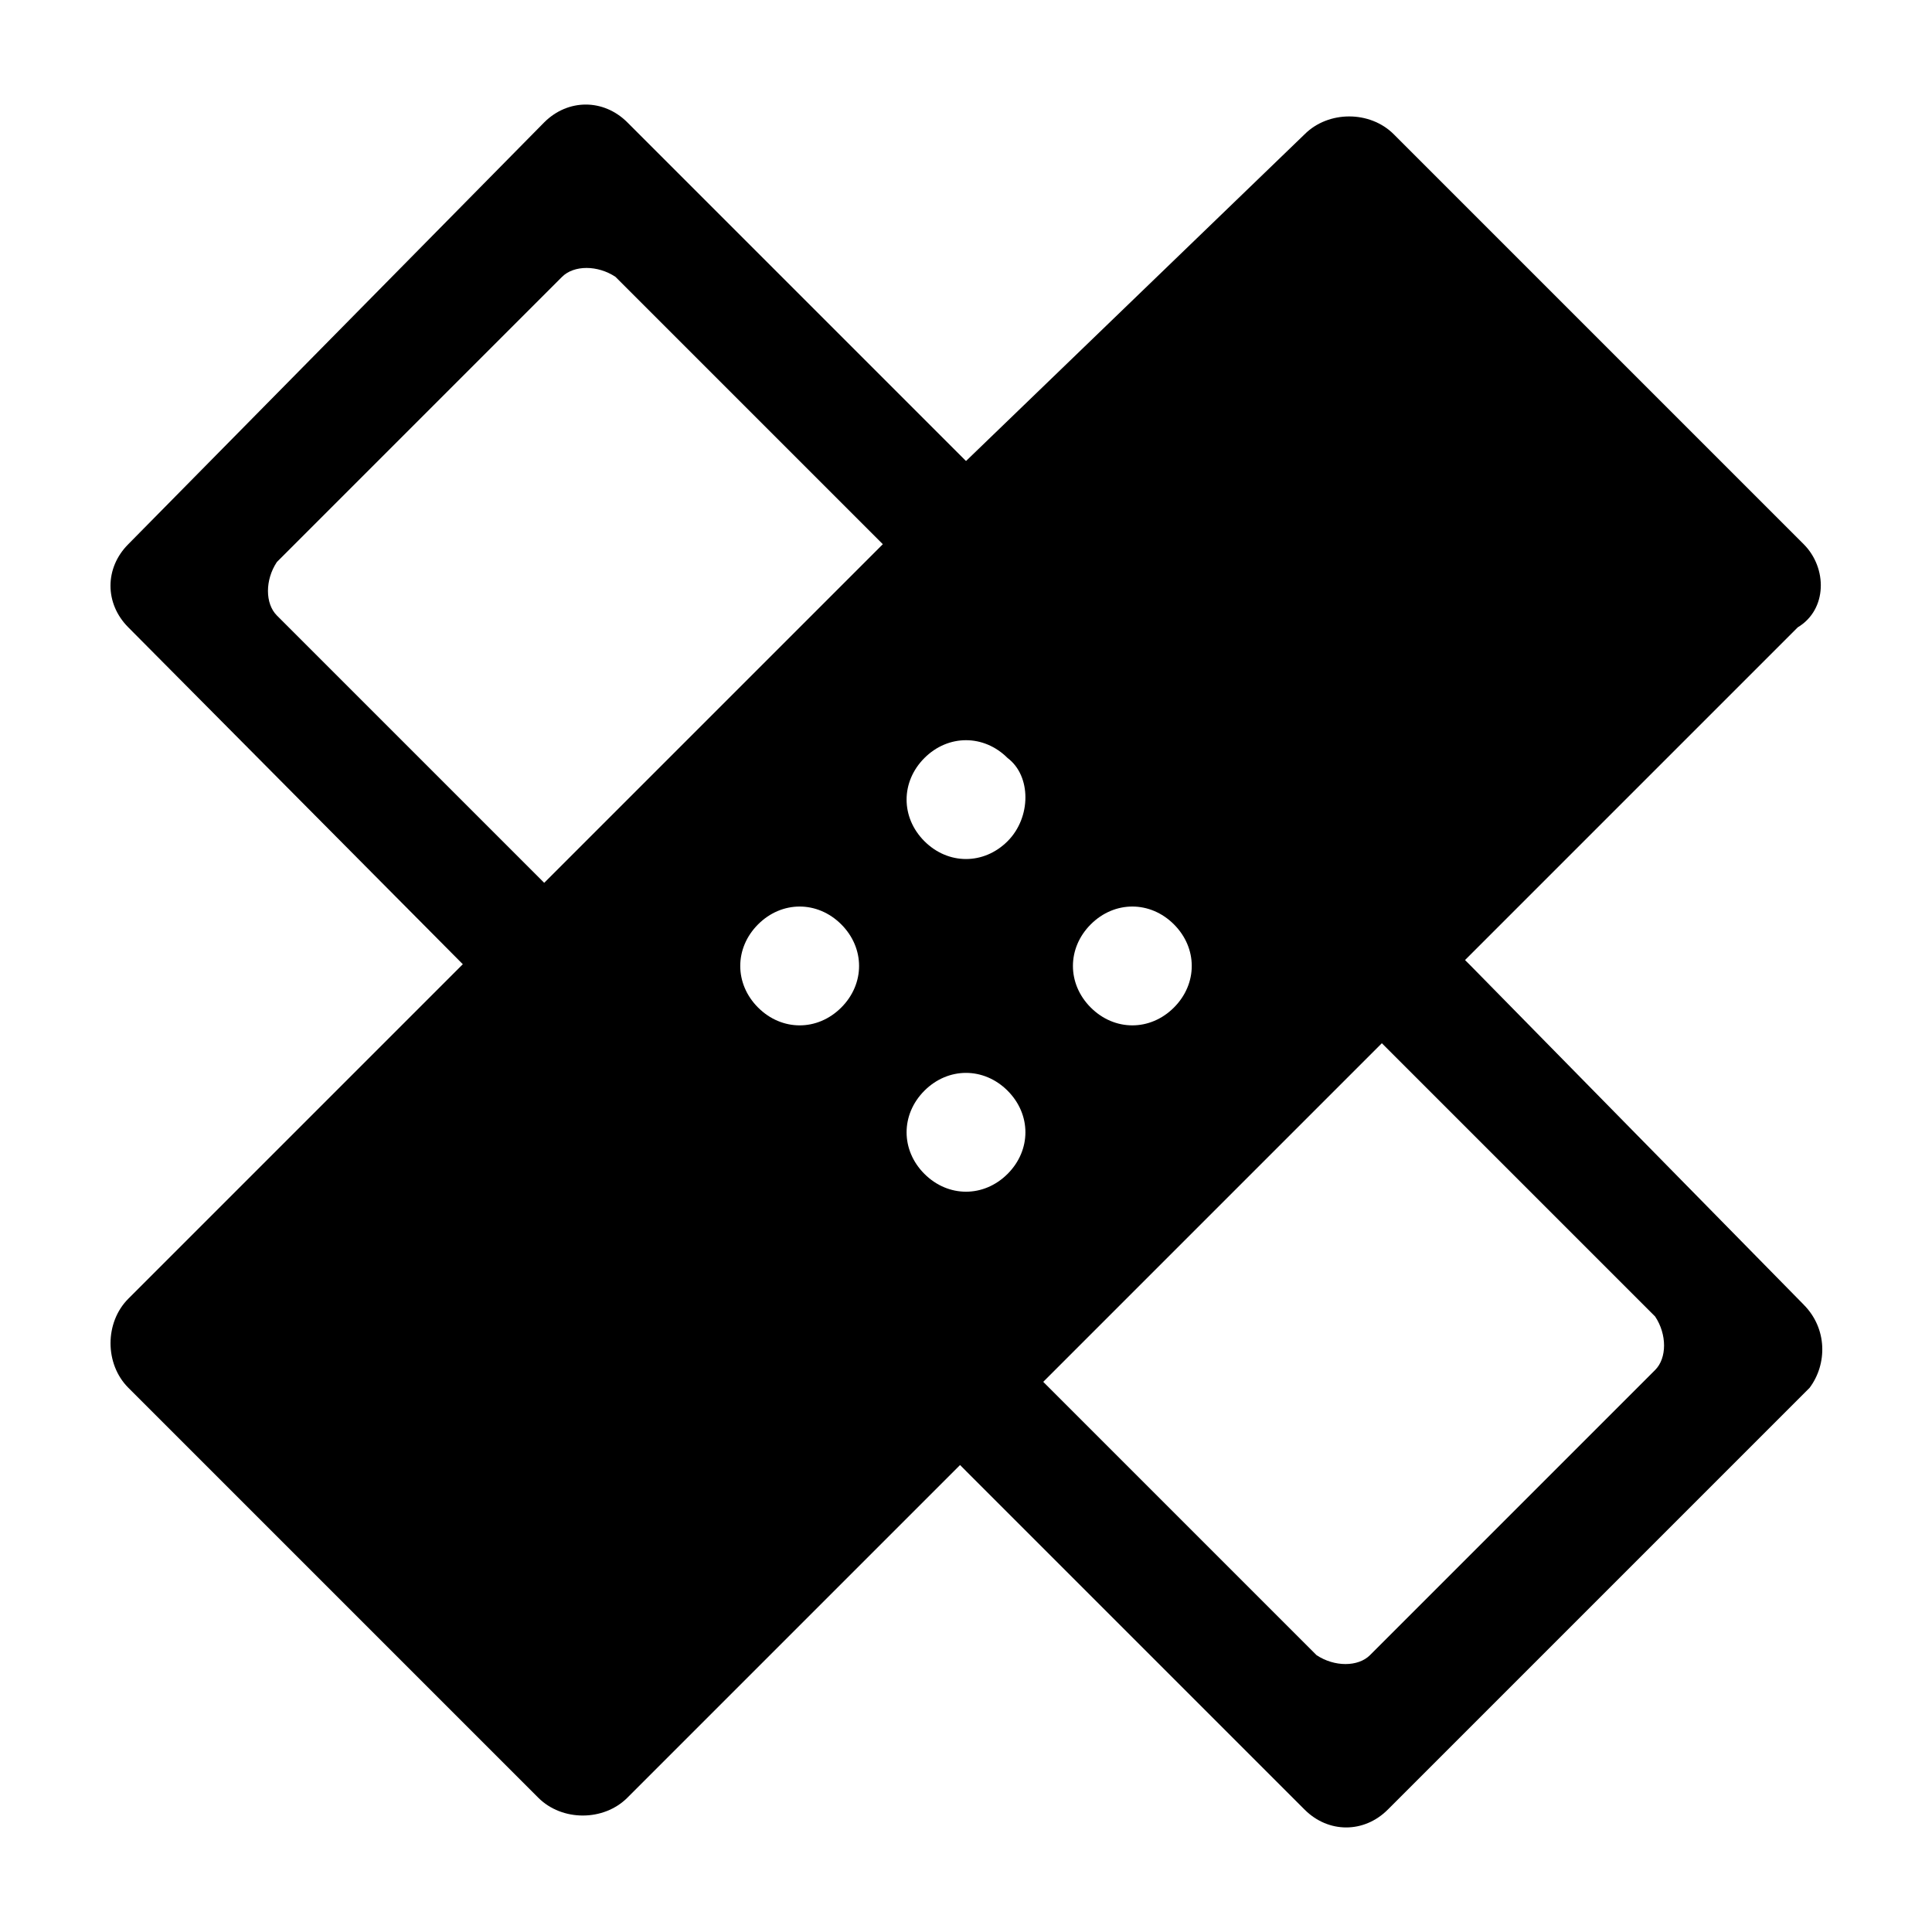
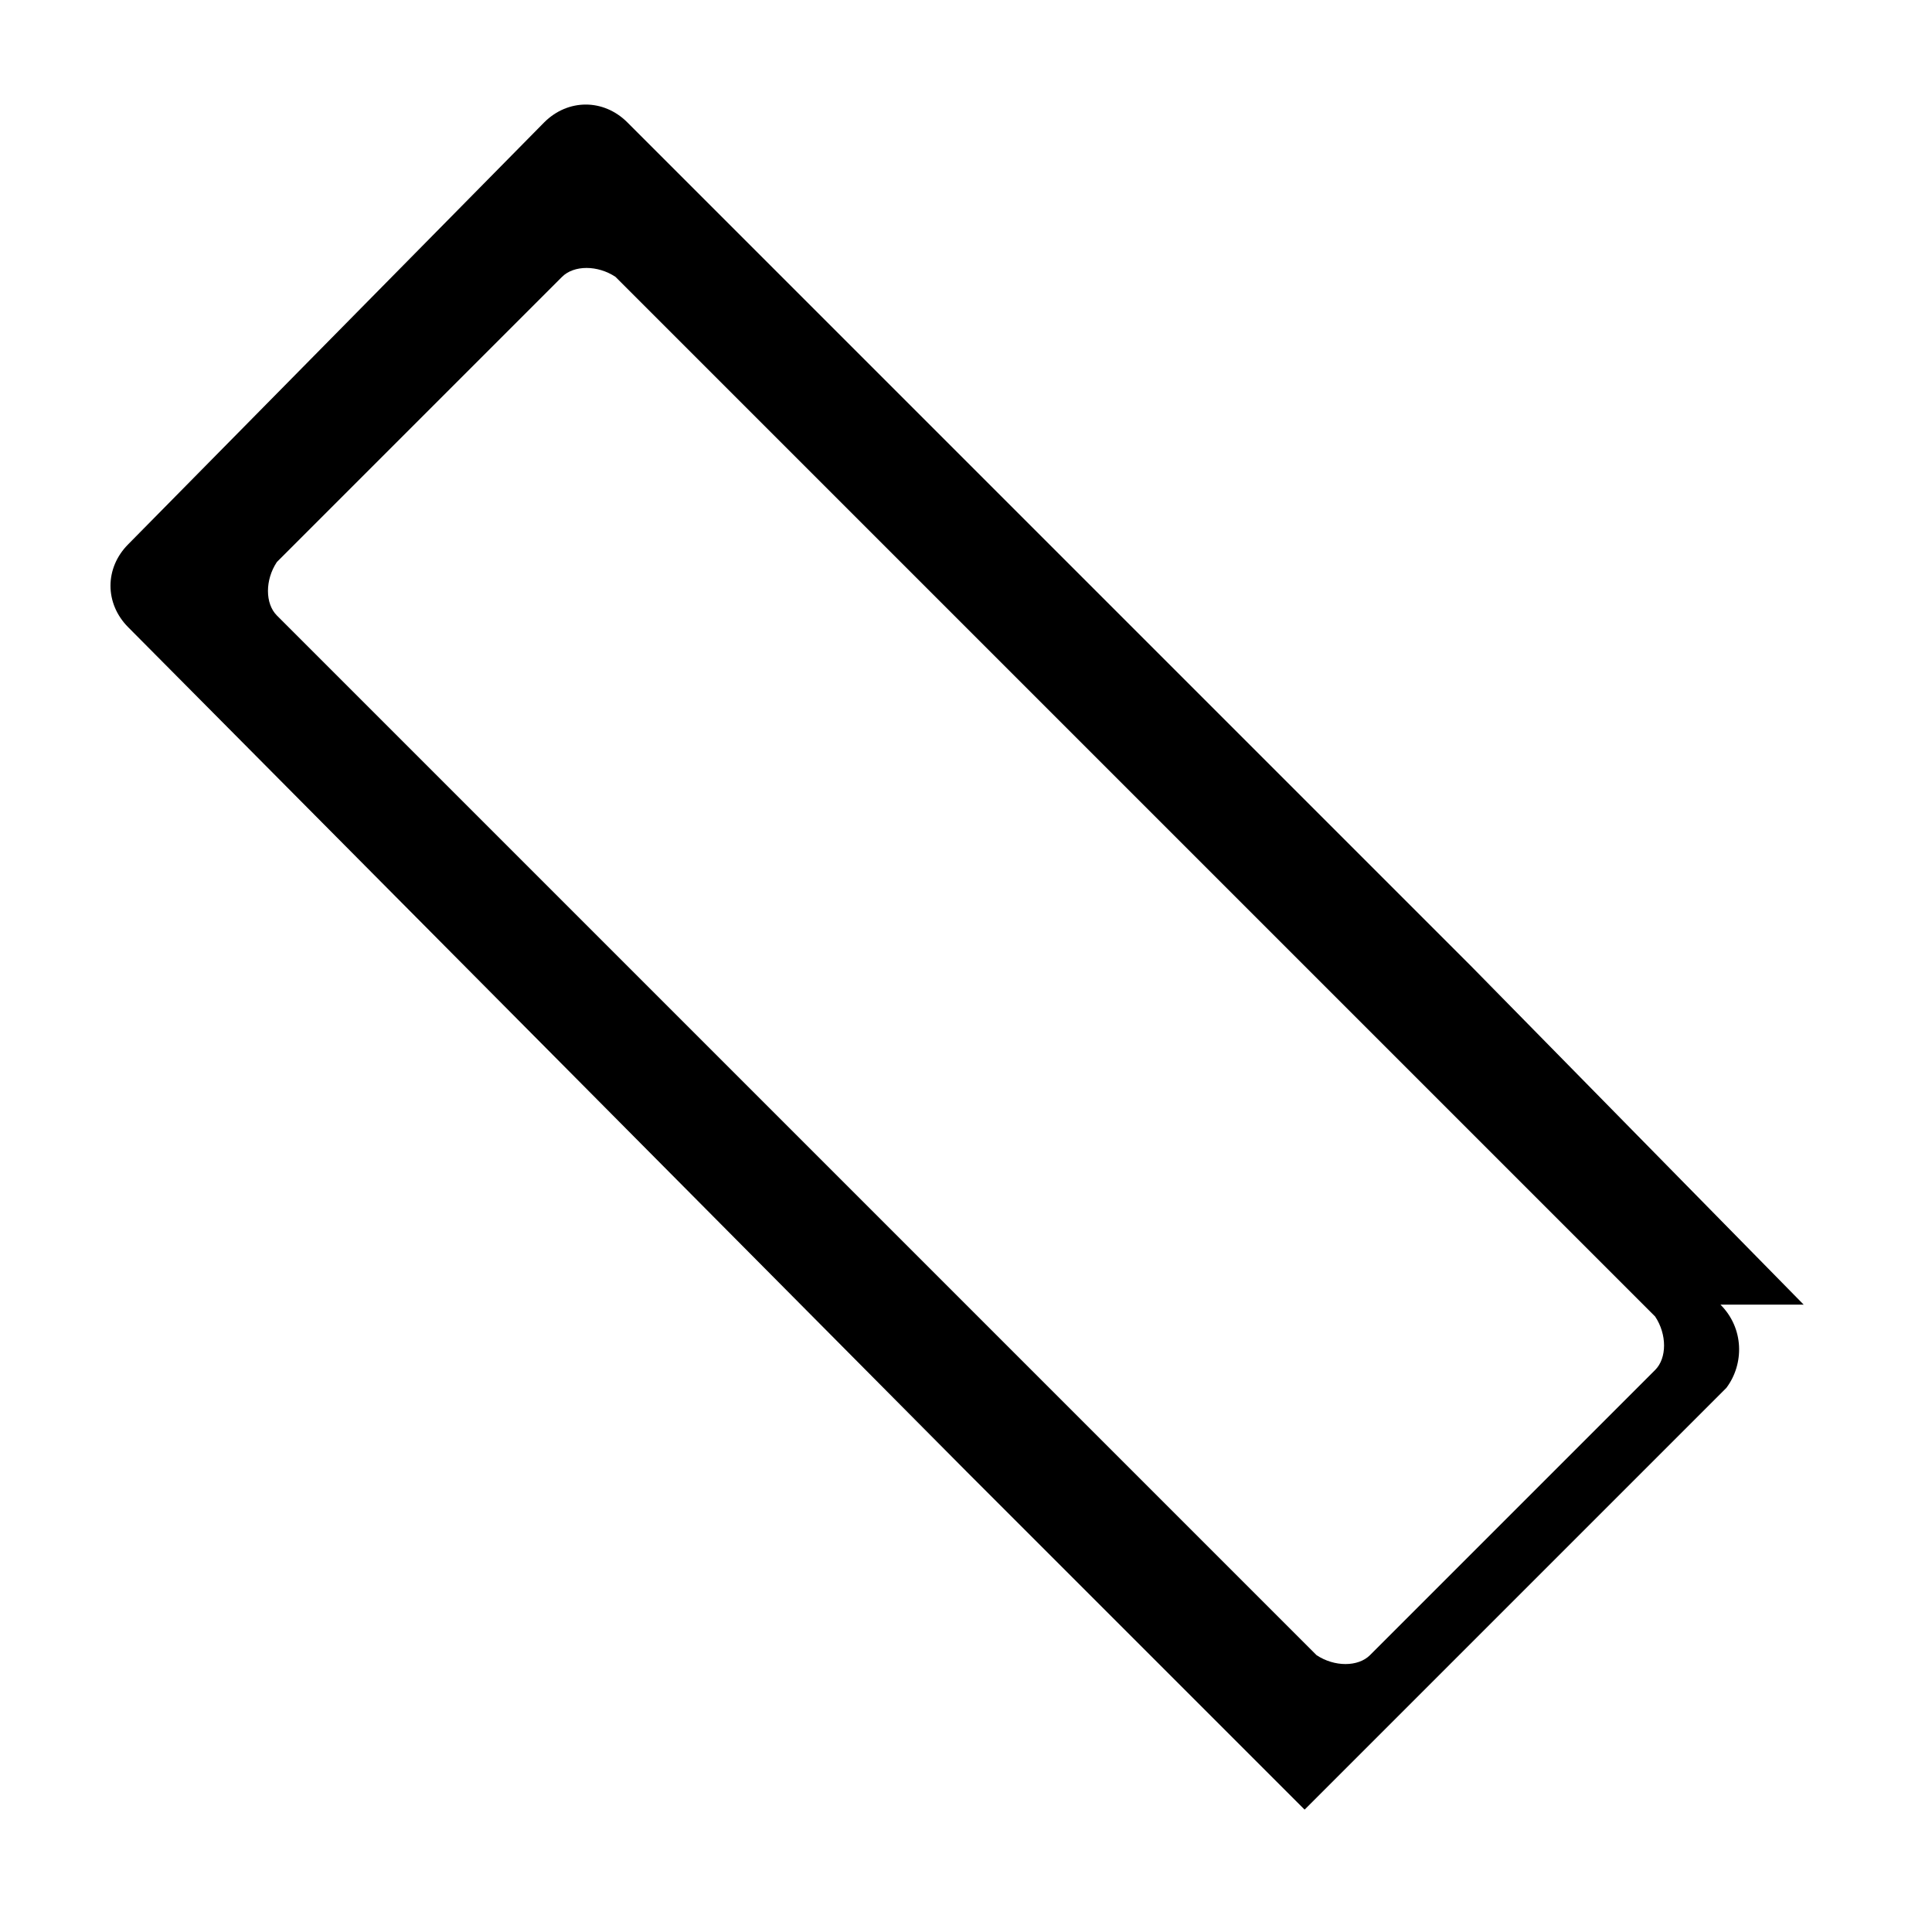
<svg xmlns="http://www.w3.org/2000/svg" fill="#000000" width="800px" height="800px" version="1.1" viewBox="144 144 512 512">
  <g>
-     <path d="m621.99 288.21-108.63-108.63c-6.297-6.297-17.32-6.297-23.617 0l-89.738 86.594-221.99 221.99c-6.297 6.297-6.297 17.32 0 23.617l108.63 108.63c6.297 6.297 17.32 6.297 23.617 0l310.16-310.16c7.867-4.719 7.867-15.742 1.566-22.039zm-255.05 122.8c-6.297 6.297-15.742 6.297-22.043 0-6.297-6.297-6.297-15.742 0-22.043 6.297-6.297 15.742-6.297 22.043 0 6.297 6.297 6.297 15.746 0 22.043zm44.082 44.082c-6.297 6.297-15.742 6.297-22.043 0-6.297-6.297-6.297-15.742 0-22.043 6.297-6.297 15.742-6.297 22.043 0 6.297 6.301 6.297 15.746 0 22.043zm0-88.164c-6.297 6.297-15.742 6.297-22.043 0-6.297-6.297-6.297-15.742 0-22.043 6.297-6.297 15.742-6.297 22.043 0 6.297 4.723 6.297 15.742 0 22.043zm44.082 44.082c-6.297 6.297-15.742 6.297-22.043 0-6.297-6.297-6.297-15.742 0-22.043 6.297-6.297 15.742-6.297 22.043 0 6.297 6.297 6.297 15.746 0 22.043z" />
-     <path d="m621.99 489.74-88.164-89.738-223.57-223.57c-6.297-6.297-15.742-6.297-22.043 0l-110.21 111.78c-6.297 6.297-6.297 15.742 0 22.043l221.99 223.57 89.742 89.742c6.297 6.297 15.742 6.297 22.043 0l111.78-111.78c4.723-6.301 4.723-15.746-1.578-22.047zm-39.359 17.32-75.57 75.57c-3.148 3.148-9.445 3.148-14.168 0l-275.52-275.52c-3.148-3.148-3.148-9.445 0-14.168l75.57-75.57c3.148-3.148 9.445-3.148 14.168 0l275.52 275.52c3.148 4.723 3.148 11.02 0 14.168z" />
+     <path d="m621.99 489.74-88.164-89.738-223.57-223.57c-6.297-6.297-15.742-6.297-22.043 0l-110.21 111.78c-6.297 6.297-6.297 15.742 0 22.043l221.99 223.57 89.742 89.742l111.78-111.78c4.723-6.301 4.723-15.746-1.578-22.047zm-39.359 17.32-75.57 75.57c-3.148 3.148-9.445 3.148-14.168 0l-275.52-275.52c-3.148-3.148-3.148-9.445 0-14.168l75.57-75.57c3.148-3.148 9.445-3.148 14.168 0l275.52 275.52c3.148 4.723 3.148 11.02 0 14.168z" />
  </g>
</svg>